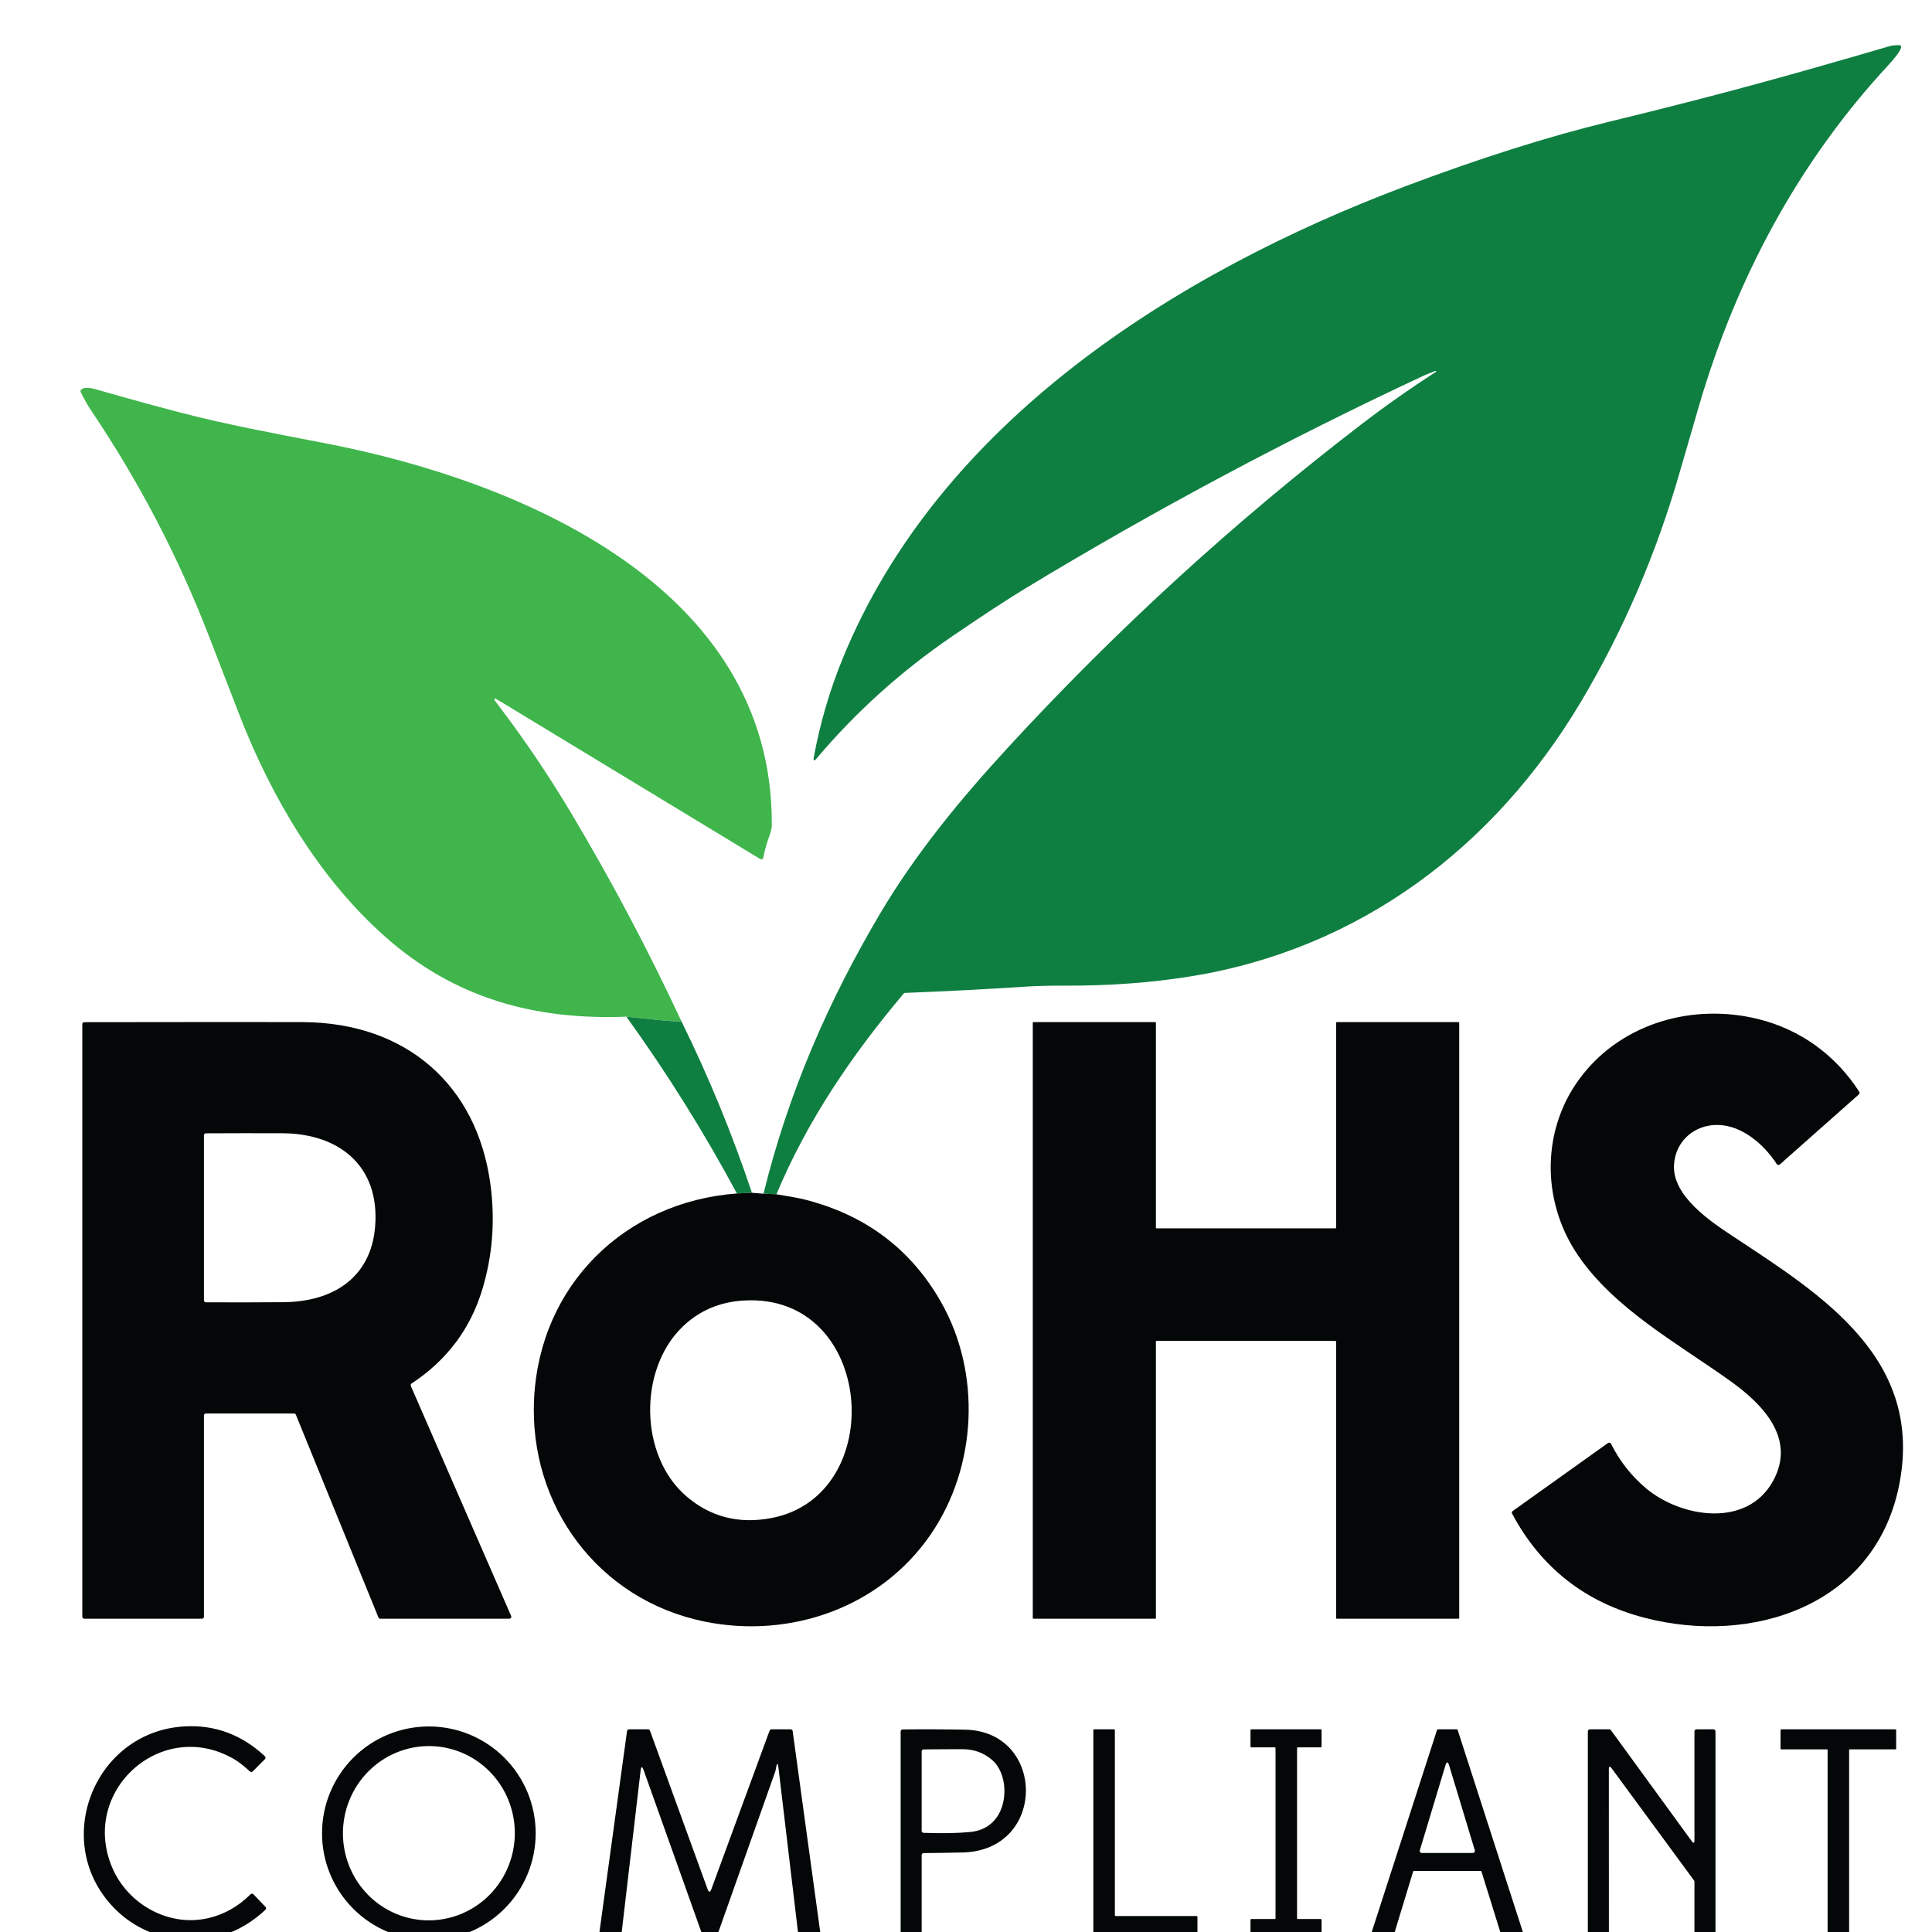
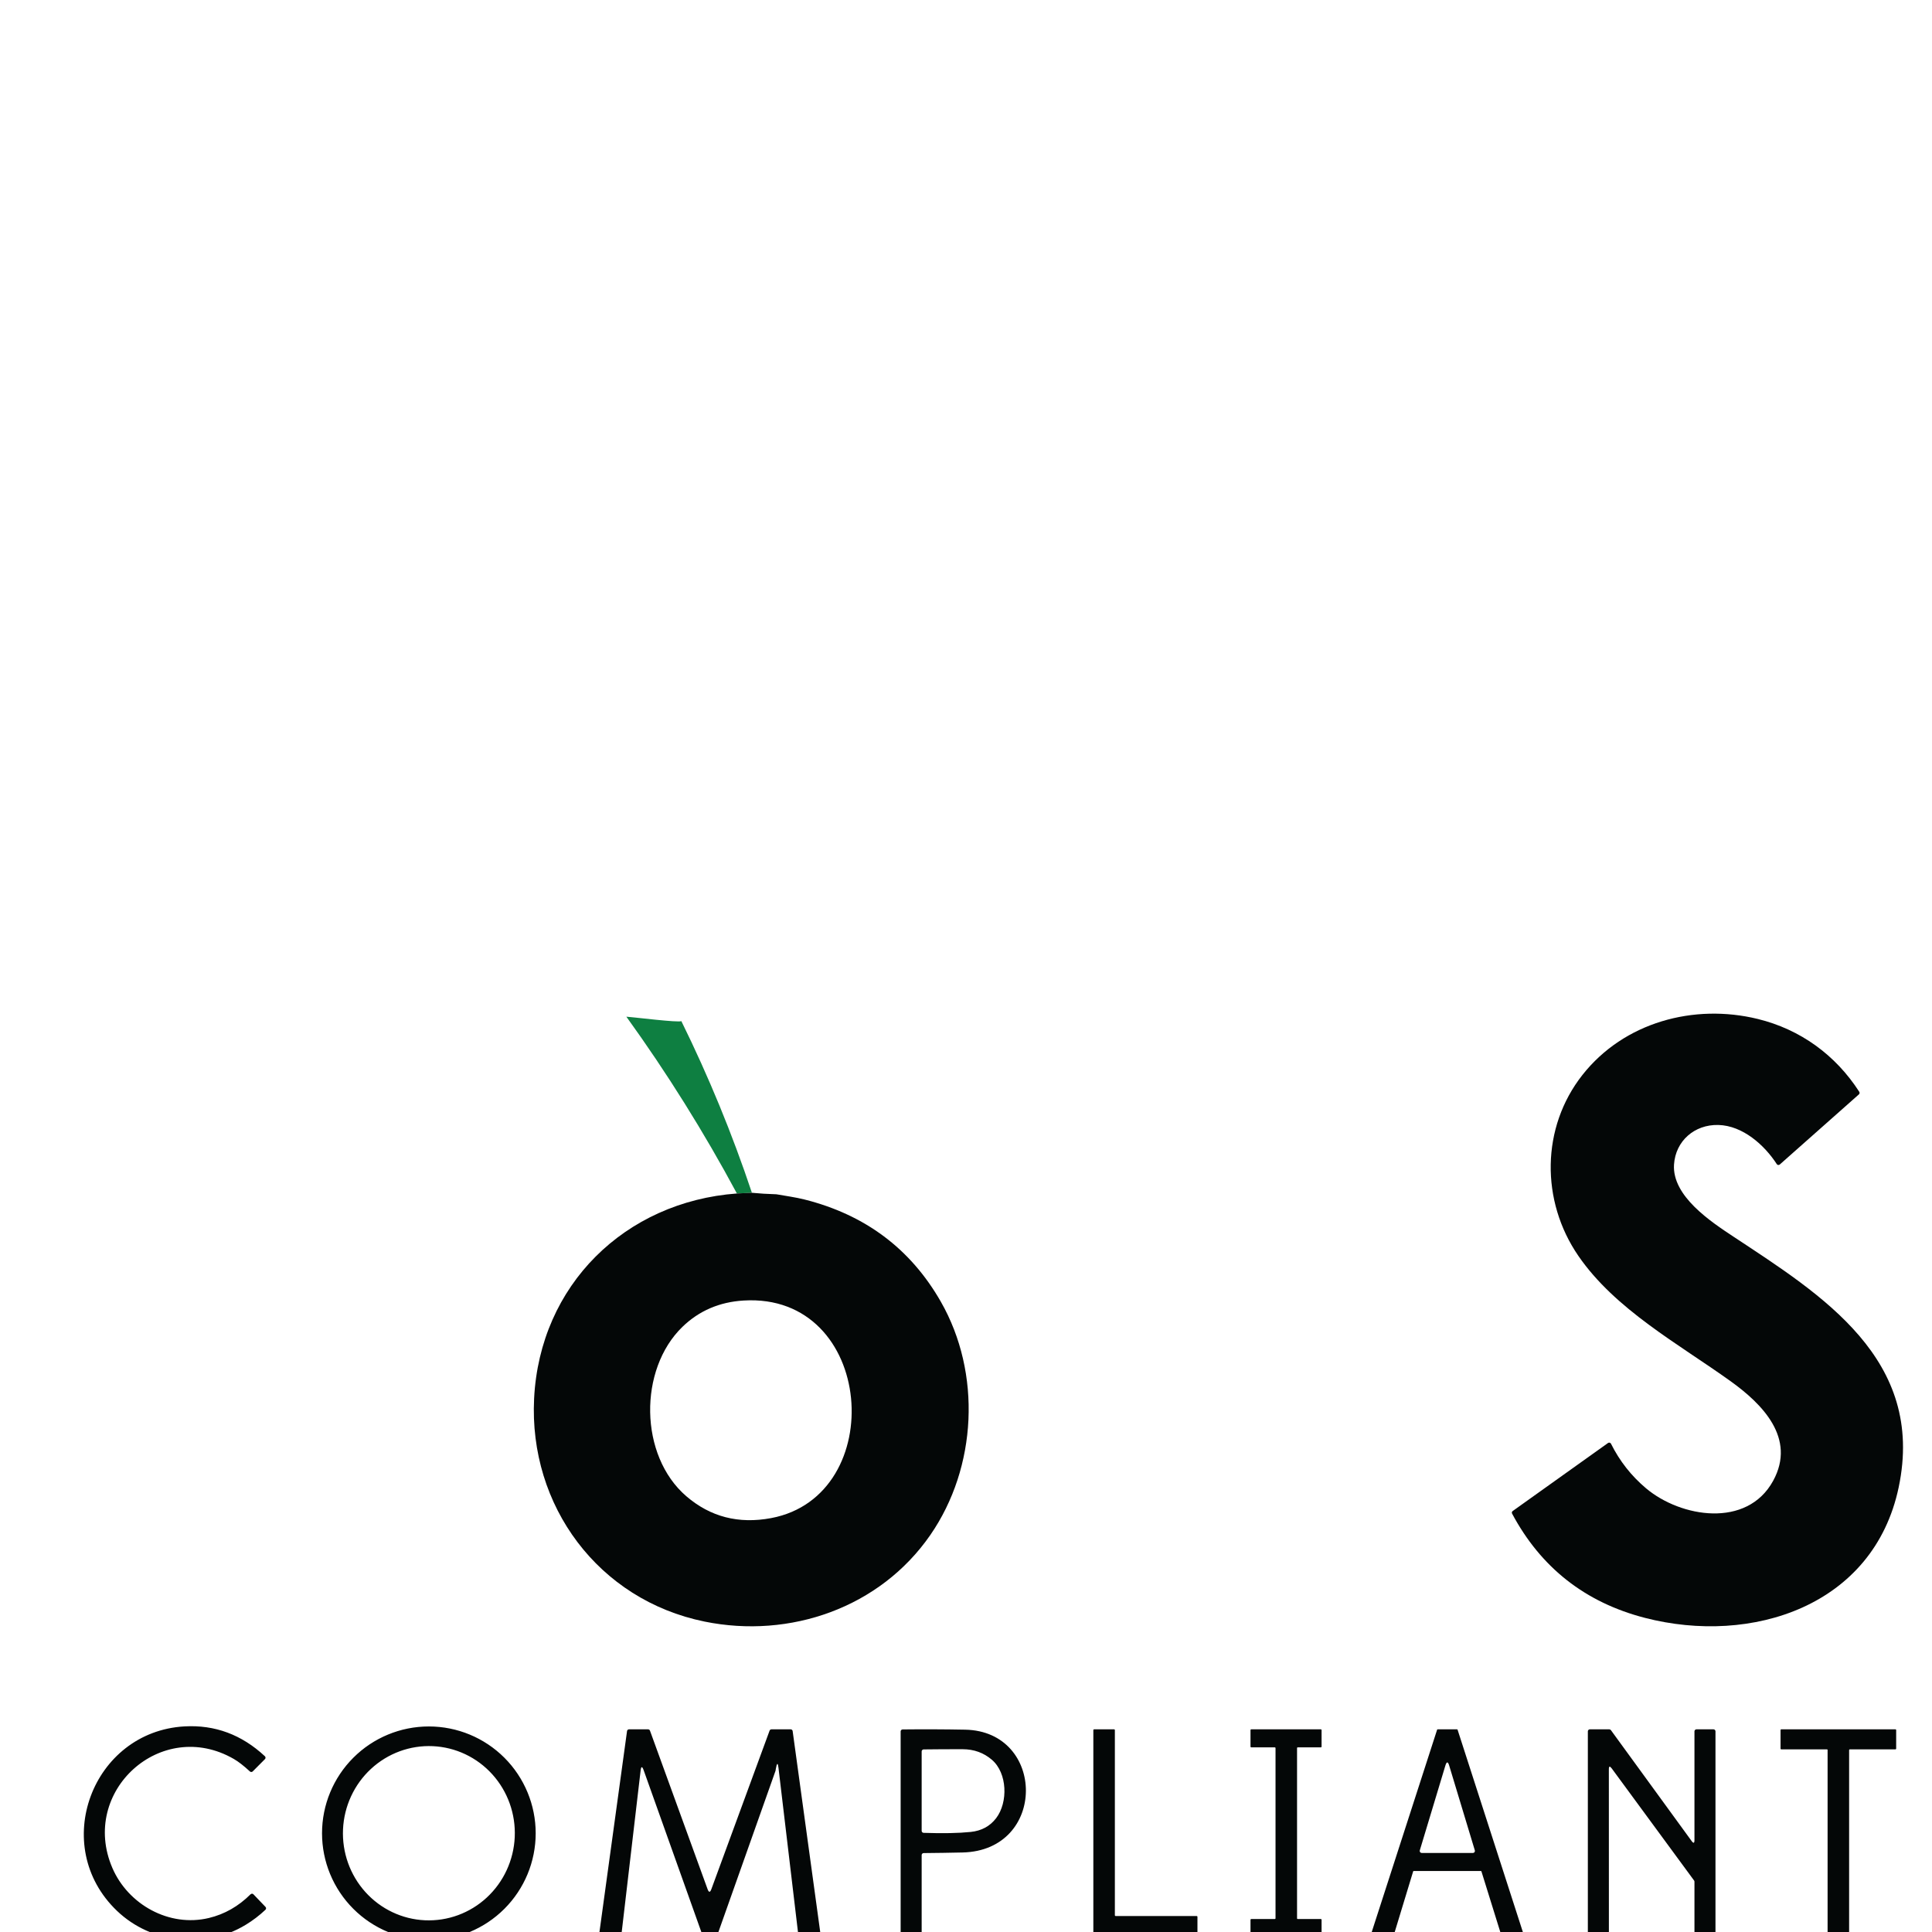
<svg xmlns="http://www.w3.org/2000/svg" width="600" height="600" viewBox="0 0 600 600" fill="none">
  <g clip-path="url(#clip0_2685_28371)">
-     <path d="M241.129 370.896L237.113 370.715C244.81 339.391 257.257 310.84 273.398 283.595C284.478 264.892 298.505 247.943 313.185 231.989C346.834 195.425 383.371 162.02 422.794 131.774C430.268 126.041 437.967 120.626 445.892 115.527C446.037 115.432 446.066 115.339 445.979 115.248C445.95 115.22 445.914 115.201 445.874 115.193C445.834 115.185 445.793 115.189 445.756 115.204C443.832 115.95 442.609 116.446 442.087 116.69C399.733 136.466 358.562 158.454 318.575 182.652C313.004 186.026 305.398 191.003 295.757 197.581C279.902 208.399 265.852 221.05 253.608 235.533C252.804 236.486 252.513 236.349 252.737 235.122C254.669 224.664 257.62 214.553 261.591 204.787C291.56 131.14 365.176 84.732 436.28 57.909C459.554 49.13 480.729 42.423 499.805 37.789C535.923 29.01 557.995 22.767 586.901 14.312C587.746 14.063 588.897 14.044 589.773 14.001C589.898 13.995 590.022 14.027 590.128 14.092C590.235 14.158 590.319 14.254 590.37 14.367C590.83 15.406 587.249 19.348 586.428 20.237C558.306 50.579 539.206 86.659 527.709 125.793C525.707 132.62 523.724 139.453 521.759 146.292C514.414 171.867 504.19 195.689 491.088 217.757C464.079 263.238 422.054 294.855 369.534 303.261C357.352 305.213 344.403 306.16 330.687 306.102C326.016 306.086 321.875 306.193 318.264 306.426C305.875 307.226 293.477 307.87 281.071 308.359C280.983 308.363 280.897 308.385 280.819 308.424C280.741 308.462 280.672 308.517 280.617 308.583C264.613 327.609 250.754 347.878 241.129 370.896Z" fill="#0E7F41" />
-     <path d="M211.596 317.113C210.862 317.648 196.655 315.882 194.522 315.739C165.946 316.834 141.194 310.013 119.65 290.937C99.101 272.745 84.297 247.613 74.349 222.01C71.232 213.976 68.121 205.933 65.016 197.879C55.474 173.146 43.307 149.786 28.513 127.801C27.224 125.882 26.074 123.863 25.062 121.745C25.007 121.632 24.988 121.505 25.007 121.38C25.026 121.256 25.082 121.14 25.168 121.049C25.902 120.269 27.531 120.247 30.055 120.98C38.813 123.513 47.601 125.927 56.417 128.224C70.631 131.917 84.272 134.416 101.414 137.743C161.146 149.326 239.998 182.006 239.693 256.044C239.689 257.085 239.473 258.171 239.046 259.302C238.176 261.611 237.508 263.968 237.044 266.372C237.026 266.471 236.983 266.563 236.921 266.642C236.859 266.721 236.778 266.783 236.687 266.824C236.595 266.865 236.495 266.883 236.395 266.877C236.295 266.871 236.197 266.84 236.112 266.788L154.804 217.477C153.3 216.565 153.08 216.807 154.145 218.204C162.543 229.18 170.325 240.681 177.492 252.706C189.948 273.597 201.316 295.066 211.596 317.113Z" fill="#3FB54B" />
    <path d="M537.403 428.912C521.268 417.341 501.633 406.703 490.161 390.002C478.454 372.954 478.591 350.148 491.436 333.839C504.344 317.456 526.062 311.599 545.896 316.448C559.071 319.675 570.032 327.603 577.413 339.068C577.492 339.192 577.525 339.341 577.504 339.488C577.484 339.635 577.412 339.77 577.301 339.87L552.723 361.65C552.655 361.709 552.576 361.753 552.491 361.779C552.405 361.804 552.315 361.811 552.226 361.799C552.138 361.786 552.053 361.755 551.978 361.707C551.902 361.659 551.838 361.595 551.79 361.52C547.985 355.619 541.214 349.563 533.66 349.371C526.236 349.178 520.354 354.345 519.881 361.656C519.247 371.462 531.328 379.42 538.379 384.077C565.798 402.189 597.993 422.129 589.661 461.859C581.902 498.86 543.912 510.996 510.835 502.441C492.307 497.649 478.557 486.856 469.588 470.06C469.517 469.927 469.498 469.773 469.533 469.627C469.569 469.48 469.656 469.351 469.78 469.264L499.395 448.13C499.467 448.078 499.55 448.043 499.637 448.026C499.725 448.009 499.816 448.012 499.903 448.034C499.99 448.056 500.071 448.096 500.141 448.153C500.211 448.209 500.268 448.28 500.309 448.36C502.995 453.749 506.63 458.371 511.214 462.226C521.983 471.272 542.544 474.698 550.658 459.894C557.945 446.588 547.17 435.913 537.403 428.912Z" fill="#040707" />
    <path d="M194.522 315.74C196.655 315.883 210.862 317.648 211.596 317.114C220.105 334.39 227.411 352.162 233.513 370.429L228.849 370.647C218.615 351.588 207.173 333.285 194.522 315.74Z" fill="#0E7F41" />
-     <path d="M63.332 439.6V502.086C63.332 502.251 63.266 502.409 63.15 502.526C63.033 502.643 62.875 502.708 62.71 502.708H26.182C26.017 502.708 25.859 502.643 25.742 502.526C25.625 502.409 25.56 502.251 25.56 502.086V318.071C25.56 317.907 25.625 317.75 25.742 317.634C25.858 317.517 26.016 317.451 26.182 317.449C64.722 317.391 87.414 317.385 94.258 317.431C125.918 317.63 148.282 336.755 152.355 368.166C153.781 379.15 152.948 389.836 149.855 400.224C146.17 412.597 138.823 422.412 127.814 429.67C127.692 429.751 127.603 429.871 127.562 430.012C127.521 430.152 127.531 430.302 127.59 430.435L158.734 501.838C158.775 501.932 158.793 502.036 158.784 502.139C158.775 502.242 158.741 502.341 158.684 502.428C158.627 502.514 158.55 502.585 158.458 502.634C158.367 502.683 158.265 502.708 158.162 502.708H118.102C117.979 502.708 117.859 502.672 117.757 502.603C117.655 502.534 117.576 502.437 117.53 502.323L91.889 439.364C91.841 439.249 91.761 439.152 91.658 439.083C91.555 439.015 91.434 438.978 91.311 438.978H63.953C63.788 438.978 63.63 439.044 63.514 439.16C63.397 439.277 63.332 439.435 63.332 439.6ZM116.504 380.887C118.009 362.129 105.344 352.025 87.729 351.944C79.821 351.911 71.893 351.918 63.947 351.963C63.784 351.963 63.627 352.029 63.512 352.145C63.397 352.262 63.332 352.42 63.332 352.585V403.824C63.332 403.988 63.397 404.145 63.513 404.261C63.63 404.378 63.788 404.444 63.953 404.446C71.987 404.483 80.016 404.471 88.04 404.408C103.224 404.284 115.211 396.966 116.504 380.887ZM414.736 416.439H359.176C359.15 416.439 359.124 416.444 359.1 416.454C359.076 416.464 359.054 416.479 359.035 416.498C359.017 416.516 359.002 416.538 358.992 416.562C358.982 416.586 358.977 416.612 358.977 416.638V502.509C358.977 502.535 358.972 502.561 358.962 502.585C358.952 502.609 358.937 502.631 358.919 502.65C358.9 502.668 358.879 502.683 358.854 502.693C358.83 502.703 358.804 502.708 358.778 502.708H320.938C320.912 502.708 320.886 502.703 320.862 502.693C320.838 502.683 320.816 502.668 320.797 502.65C320.779 502.631 320.764 502.609 320.754 502.585C320.744 502.561 320.739 502.535 320.739 502.509V317.623C320.739 317.597 320.744 317.571 320.754 317.547C320.764 317.523 320.779 317.501 320.797 317.483C320.816 317.464 320.838 317.45 320.862 317.44C320.886 317.43 320.912 317.425 320.938 317.425H358.778C358.804 317.425 358.83 317.43 358.854 317.44C358.879 317.45 358.9 317.464 358.919 317.483C358.937 317.501 358.952 317.523 358.962 317.547C358.972 317.571 358.977 317.597 358.977 317.623V381.267C358.977 381.293 358.982 381.319 358.992 381.343C359.002 381.367 359.017 381.389 359.035 381.407C359.054 381.426 359.076 381.44 359.1 381.45C359.124 381.46 359.15 381.465 359.176 381.465H414.736C414.763 381.465 414.788 381.46 414.813 381.45C414.837 381.44 414.859 381.426 414.877 381.407C414.896 381.389 414.91 381.367 414.92 381.343C414.93 381.319 414.935 381.293 414.935 381.267V317.623C414.935 317.571 414.956 317.52 414.994 317.483C415.031 317.445 415.082 317.425 415.134 317.425H452.974C453.001 317.425 453.026 317.43 453.051 317.44C453.075 317.45 453.097 317.464 453.115 317.483C453.134 317.501 453.148 317.523 453.158 317.547C453.168 317.571 453.173 317.597 453.173 317.623V502.509C453.173 502.535 453.168 502.561 453.158 502.585C453.148 502.609 453.134 502.631 453.115 502.65C453.097 502.668 453.075 502.683 453.051 502.693C453.026 502.703 453.001 502.708 452.974 502.708H415.134C415.082 502.708 415.031 502.687 414.994 502.65C414.956 502.613 414.935 502.562 414.935 502.509V416.638C414.935 416.586 414.914 416.535 414.877 416.498C414.84 416.46 414.789 416.439 414.736 416.439Z" fill="#040707" />
    <path d="M233.513 370.429L237.113 370.715L241.129 370.896C244.02 371.406 247.117 371.828 249.778 372.5C268.663 377.234 282.801 387.824 292.194 404.272C304.865 426.456 303.442 455.666 288.942 476.675C273.311 499.313 245.332 509 218.814 503.597C185.811 496.876 164.205 467.604 165.872 434.334C167.637 399.092 194.081 373.221 228.849 370.647L233.513 370.429ZM213.138 464.663C220.603 471.088 229.384 473.353 239.481 471.459C276.221 464.563 271.757 401.399 230.92 403.892C223.43 404.348 217.104 407.07 211.944 412.056C198.271 425.281 198.477 452.048 213.138 464.663Z" fill="#040707" />
-     <path d="M36.335 593.435C15.238 573.265 28.656 537.763 57.306 536.146C66.741 535.615 75.06 538.706 82.264 545.416C82.325 545.473 82.374 545.541 82.408 545.617C82.442 545.693 82.46 545.775 82.462 545.858C82.464 545.942 82.449 546.025 82.418 546.103C82.387 546.181 82.341 546.252 82.282 546.312L78.484 550.129C78.369 550.242 78.216 550.307 78.055 550.311C77.894 550.314 77.738 550.256 77.619 550.148C75.708 548.378 74.04 547.083 72.614 546.262C50.069 533.261 24.664 556.328 34.892 580.098C39.785 591.47 52.544 598.614 64.879 595.648C69.75 594.479 74.063 592.023 77.818 588.28C77.877 588.222 77.947 588.176 78.024 588.145C78.1 588.114 78.183 588.098 78.265 588.099C78.348 588.101 78.43 588.118 78.506 588.151C78.582 588.185 78.65 588.233 78.707 588.293L82.457 592.21C82.514 592.269 82.558 592.339 82.588 592.415C82.618 592.491 82.633 592.573 82.631 592.655C82.629 592.737 82.612 592.818 82.578 592.893C82.545 592.968 82.497 593.036 82.438 593.093C80.556 594.871 78.51 596.429 76.301 597.768C63.791 605.379 47.085 603.712 36.335 593.435ZM166.363 569.342C166.363 578.141 162.867 586.579 156.645 592.801C150.423 599.023 141.985 602.519 133.186 602.519C124.387 602.519 115.948 599.023 109.726 592.801C103.504 586.579 100.009 578.141 100.009 569.342C100.009 560.542 103.504 552.104 109.726 545.882C115.948 539.66 124.387 536.165 133.186 536.165C141.985 536.165 150.423 539.66 156.645 545.882C162.867 552.104 166.363 560.542 166.363 569.342ZM131.964 596.36C139.036 596.681 145.947 594.14 151.178 589.297C156.409 584.454 159.53 577.704 159.856 570.533C160.182 563.363 157.685 556.359 152.914 551.061C148.144 545.764 141.492 542.607 134.42 542.286C127.348 541.965 120.437 544.505 115.206 549.349C109.975 554.192 106.853 560.942 106.528 568.112C106.202 575.283 108.699 582.287 113.469 587.585C118.24 592.882 124.892 596.039 131.964 596.36ZM199.906 549.787C199.426 548.448 199.104 548.486 198.943 549.899L192.961 601.02C192.945 601.17 192.873 601.309 192.759 601.41C192.646 601.511 192.499 601.567 192.346 601.567H186.663C186.575 601.567 186.487 601.548 186.407 601.511C186.326 601.475 186.255 601.421 186.196 601.354C186.138 601.287 186.095 601.208 186.069 601.122C186.043 601.037 186.036 600.947 186.048 600.858L194.733 537.595C194.752 537.447 194.824 537.311 194.938 537.213C195.051 537.114 195.197 537.06 195.349 537.06H201.268C201.396 537.06 201.521 537.099 201.625 537.173C201.73 537.246 201.809 537.35 201.853 537.47L219.747 586.701C220.136 587.77 220.526 587.772 220.916 586.707L239.003 537.464C239.046 537.345 239.125 537.243 239.23 537.17C239.335 537.098 239.459 537.059 239.587 537.06H245.55C245.699 537.06 245.844 537.114 245.957 537.212C246.07 537.311 246.144 537.446 246.165 537.595L254.845 600.865C254.857 600.952 254.851 601.041 254.826 601.125C254.8 601.21 254.757 601.288 254.699 601.355C254.64 601.421 254.568 601.475 254.487 601.511C254.406 601.548 254.318 601.567 254.229 601.567H248.553C248.401 601.567 248.255 601.511 248.141 601.41C248.028 601.309 247.955 601.171 247.937 601.02C245.881 583.669 243.821 566.32 241.757 548.973C241.39 545.901 240.855 549.912 240.849 549.924C234.785 566.993 228.735 584.071 222.7 601.157C222.657 601.277 222.576 601.381 222.471 601.455C222.365 601.528 222.239 601.568 222.109 601.567H218.802C218.674 601.568 218.55 601.528 218.445 601.453C218.34 601.378 218.261 601.273 218.217 601.151L199.906 549.787ZM286.231 576.112V600.945C286.231 601.11 286.166 601.269 286.049 601.385C285.933 601.502 285.774 601.567 285.609 601.567H280.325C280.16 601.567 280.002 601.502 279.885 601.385C279.768 601.269 279.703 601.11 279.703 600.945V537.713C279.703 537.549 279.767 537.392 279.883 537.275C279.998 537.159 280.155 537.093 280.318 537.091C286.809 537.021 293.28 537.045 299.73 537.166C324.817 537.638 325.234 574.701 298.934 575.304C294.909 575.395 290.88 575.458 286.847 575.491C286.684 575.491 286.527 575.556 286.412 575.673C286.296 575.789 286.231 575.948 286.231 576.112ZM308.03 546.504C305.493 544.332 302.472 543.242 298.965 543.234C294.94 543.226 290.901 543.246 286.847 543.296C286.682 543.299 286.526 543.366 286.411 543.483C286.296 543.599 286.231 543.755 286.231 543.918V568.583C286.231 568.745 286.294 568.9 286.407 569.016C286.519 569.132 286.673 569.2 286.834 569.205C292.782 569.408 297.657 569.315 301.458 568.925C304.82 568.581 307.456 567.153 309.367 564.641C313.11 559.723 312.855 550.627 308.03 546.504ZM371.878 595.263V601.343C371.878 601.403 371.855 601.46 371.813 601.502C371.771 601.544 371.714 601.567 371.654 601.567H339.771C339.711 601.567 339.654 601.544 339.612 601.502C339.571 601.46 339.547 601.403 339.547 601.343V537.284C339.547 537.224 339.571 537.167 339.612 537.125C339.654 537.084 339.711 537.06 339.771 537.06H346.007C346.066 537.06 346.123 537.084 346.165 537.125C346.207 537.167 346.231 537.224 346.231 537.284V594.815C346.231 594.874 346.254 594.931 346.296 594.973C346.338 595.015 346.395 595.039 346.455 595.039H371.654C371.714 595.039 371.771 595.062 371.813 595.104C371.855 595.146 371.878 595.203 371.878 595.263ZM395.915 542.656H388.566C388.51 542.656 388.456 542.633 388.417 542.594C388.377 542.554 388.355 542.5 388.355 542.444V537.271C388.355 537.215 388.377 537.161 388.417 537.122C388.456 537.082 388.51 537.06 388.566 537.06H410.216C410.272 537.06 410.326 537.082 410.365 537.122C410.405 537.161 410.427 537.215 410.427 537.271V542.444C410.427 542.5 410.405 542.554 410.365 542.594C410.326 542.633 410.272 542.656 410.216 542.656H403.022C402.994 542.656 402.967 542.661 402.941 542.672C402.916 542.682 402.892 542.698 402.873 542.718C402.853 542.737 402.837 542.761 402.827 542.786C402.816 542.812 402.811 542.839 402.811 542.867V595.76C402.811 595.788 402.816 595.815 402.827 595.841C402.837 595.867 402.853 595.89 402.873 595.909C402.892 595.929 402.916 595.945 402.941 595.955C402.967 595.966 402.994 595.971 403.022 595.971H410.216C410.272 595.971 410.326 595.994 410.365 596.033C410.405 596.073 410.427 596.127 410.427 596.183V601.356C410.427 601.384 410.422 601.411 410.411 601.437C410.401 601.462 410.385 601.486 410.365 601.505C410.346 601.525 410.322 601.541 410.297 601.551C410.271 601.562 410.244 601.567 410.216 601.567H388.566C388.539 601.567 388.511 601.562 388.485 601.551C388.46 601.541 388.436 601.525 388.417 601.505C388.397 601.486 388.382 601.462 388.371 601.437C388.36 601.411 388.355 601.384 388.355 601.356V596.183C388.355 596.127 388.377 596.073 388.417 596.033C388.456 595.994 388.51 595.971 388.566 595.971H395.915C395.971 595.971 396.025 595.949 396.065 595.909C396.105 595.87 396.127 595.816 396.127 595.76V542.867C396.127 542.811 396.105 542.757 396.065 542.718C396.025 542.678 395.971 542.656 395.915 542.656ZM459.888 581.049H439.053C439.011 581.049 438.97 581.062 438.937 581.087C438.903 581.111 438.879 581.146 438.866 581.186L432.711 601.43C432.699 601.47 432.674 601.505 432.641 601.53C432.607 601.555 432.566 601.568 432.524 601.567H425.766C425.735 601.568 425.704 601.561 425.676 601.547C425.649 601.534 425.625 601.513 425.606 601.488C425.588 601.463 425.576 601.434 425.571 601.404C425.567 601.373 425.569 601.342 425.579 601.312L446.303 537.191C446.316 537.152 446.341 537.118 446.375 537.095C446.408 537.071 446.448 537.059 446.489 537.06H452.483C452.524 537.059 452.564 537.071 452.597 537.095C452.631 537.118 452.656 537.152 452.669 537.191L473.361 601.312C473.371 601.342 473.374 601.373 473.37 601.404C473.365 601.434 473.353 601.463 473.335 601.488C473.316 601.513 473.292 601.534 473.264 601.547C473.237 601.561 473.206 601.568 473.175 601.567H466.559C466.518 601.568 466.477 601.555 466.443 601.53C466.41 601.505 466.385 601.47 466.373 601.43L460.075 581.186C460.062 581.146 460.038 581.111 460.004 581.087C459.97 581.062 459.93 581.049 459.888 581.049ZM448.87 548.326L440.931 574.651C440.902 574.744 440.896 574.843 440.913 574.939C440.93 575.034 440.969 575.125 441.027 575.203C441.085 575.281 441.16 575.344 441.247 575.388C441.334 575.431 441.43 575.454 441.528 575.453H457.432C457.529 575.454 457.624 575.432 457.71 575.388C457.796 575.345 457.871 575.282 457.929 575.204C457.986 575.126 458.025 575.035 458.041 574.939C458.057 574.843 458.051 574.745 458.023 574.651L450.064 548.326C449.666 547.012 449.268 547.012 448.87 548.326ZM500.538 549.197C499.937 548.384 499.639 548.484 499.643 549.495L499.656 600.945C499.656 601.11 499.59 601.269 499.473 601.385C499.357 601.502 499.199 601.567 499.034 601.567H493.743C493.578 601.567 493.42 601.502 493.303 601.385C493.186 601.269 493.121 601.11 493.121 600.945V537.682C493.121 537.517 493.186 537.359 493.303 537.242C493.42 537.125 493.578 537.06 493.743 537.06H499.78C499.878 537.06 499.975 537.083 500.063 537.128C500.15 537.172 500.226 537.236 500.284 537.315L525.334 571.729C525.931 572.554 526.229 572.457 526.229 571.437V537.682C526.229 537.517 526.295 537.359 526.412 537.242C526.528 537.125 526.686 537.06 526.851 537.06H532.136C532.301 537.06 532.459 537.125 532.576 537.242C532.692 537.359 532.758 537.517 532.758 537.682V600.945C532.758 601.11 532.692 601.269 532.576 601.385C532.459 601.502 532.301 601.567 532.136 601.567H526.851C526.686 601.567 526.528 601.502 526.412 601.385C526.295 601.269 526.229 601.11 526.229 600.945V584.376C526.229 584.242 526.188 584.114 526.111 584.009L500.538 549.197ZM567.371 543.277H553.17C553.116 543.277 553.064 543.256 553.025 543.217C552.987 543.179 552.965 543.127 552.965 543.072V537.265C552.965 537.211 552.987 537.159 553.025 537.12C553.064 537.082 553.116 537.06 553.17 537.06H588.666C588.721 537.06 588.773 537.082 588.811 537.12C588.85 537.159 588.872 537.211 588.872 537.265V543.072C588.872 543.127 588.85 543.179 588.811 543.217C588.773 543.256 588.721 543.277 588.666 543.277H574.465C574.411 543.277 574.359 543.299 574.32 543.338C574.282 543.376 574.26 543.428 574.26 543.483V601.362C574.26 601.389 574.255 601.416 574.245 601.441C574.234 601.465 574.219 601.488 574.2 601.507C574.181 601.526 574.158 601.541 574.134 601.552C574.109 601.562 574.082 601.567 574.055 601.567H567.782C567.727 601.567 567.675 601.546 567.636 601.507C567.598 601.469 567.576 601.416 567.576 601.362V543.483C567.576 543.456 567.571 543.429 567.561 543.404C567.55 543.379 567.535 543.357 567.516 543.338C567.497 543.319 567.475 543.303 567.45 543.293C567.425 543.283 567.398 543.277 567.371 543.277Z" fill="#040707" />
+     <path d="M36.335 593.435C15.238 573.265 28.656 537.763 57.306 536.146C66.741 535.615 75.06 538.706 82.264 545.416C82.325 545.473 82.374 545.541 82.408 545.617C82.442 545.693 82.46 545.775 82.462 545.858C82.464 545.942 82.449 546.025 82.418 546.103C82.387 546.181 82.341 546.252 82.282 546.312L78.484 550.129C78.369 550.242 78.216 550.307 78.055 550.311C77.894 550.314 77.738 550.256 77.619 550.148C75.708 548.378 74.04 547.083 72.614 546.262C50.069 533.261 24.664 556.328 34.892 580.098C39.785 591.47 52.544 598.614 64.879 595.648C69.75 594.479 74.063 592.023 77.818 588.28C78.1 588.114 78.183 588.098 78.265 588.099C78.348 588.101 78.43 588.118 78.506 588.151C78.582 588.185 78.65 588.233 78.707 588.293L82.457 592.21C82.514 592.269 82.558 592.339 82.588 592.415C82.618 592.491 82.633 592.573 82.631 592.655C82.629 592.737 82.612 592.818 82.578 592.893C82.545 592.968 82.497 593.036 82.438 593.093C80.556 594.871 78.51 596.429 76.301 597.768C63.791 605.379 47.085 603.712 36.335 593.435ZM166.363 569.342C166.363 578.141 162.867 586.579 156.645 592.801C150.423 599.023 141.985 602.519 133.186 602.519C124.387 602.519 115.948 599.023 109.726 592.801C103.504 586.579 100.009 578.141 100.009 569.342C100.009 560.542 103.504 552.104 109.726 545.882C115.948 539.66 124.387 536.165 133.186 536.165C141.985 536.165 150.423 539.66 156.645 545.882C162.867 552.104 166.363 560.542 166.363 569.342ZM131.964 596.36C139.036 596.681 145.947 594.14 151.178 589.297C156.409 584.454 159.53 577.704 159.856 570.533C160.182 563.363 157.685 556.359 152.914 551.061C148.144 545.764 141.492 542.607 134.42 542.286C127.348 541.965 120.437 544.505 115.206 549.349C109.975 554.192 106.853 560.942 106.528 568.112C106.202 575.283 108.699 582.287 113.469 587.585C118.24 592.882 124.892 596.039 131.964 596.36ZM199.906 549.787C199.426 548.448 199.104 548.486 198.943 549.899L192.961 601.02C192.945 601.17 192.873 601.309 192.759 601.41C192.646 601.511 192.499 601.567 192.346 601.567H186.663C186.575 601.567 186.487 601.548 186.407 601.511C186.326 601.475 186.255 601.421 186.196 601.354C186.138 601.287 186.095 601.208 186.069 601.122C186.043 601.037 186.036 600.947 186.048 600.858L194.733 537.595C194.752 537.447 194.824 537.311 194.938 537.213C195.051 537.114 195.197 537.06 195.349 537.06H201.268C201.396 537.06 201.521 537.099 201.625 537.173C201.73 537.246 201.809 537.35 201.853 537.47L219.747 586.701C220.136 587.77 220.526 587.772 220.916 586.707L239.003 537.464C239.046 537.345 239.125 537.243 239.23 537.17C239.335 537.098 239.459 537.059 239.587 537.06H245.55C245.699 537.06 245.844 537.114 245.957 537.212C246.07 537.311 246.144 537.446 246.165 537.595L254.845 600.865C254.857 600.952 254.851 601.041 254.826 601.125C254.8 601.21 254.757 601.288 254.699 601.355C254.64 601.421 254.568 601.475 254.487 601.511C254.406 601.548 254.318 601.567 254.229 601.567H248.553C248.401 601.567 248.255 601.511 248.141 601.41C248.028 601.309 247.955 601.171 247.937 601.02C245.881 583.669 243.821 566.32 241.757 548.973C241.39 545.901 240.855 549.912 240.849 549.924C234.785 566.993 228.735 584.071 222.7 601.157C222.657 601.277 222.576 601.381 222.471 601.455C222.365 601.528 222.239 601.568 222.109 601.567H218.802C218.674 601.568 218.55 601.528 218.445 601.453C218.34 601.378 218.261 601.273 218.217 601.151L199.906 549.787ZM286.231 576.112V600.945C286.231 601.11 286.166 601.269 286.049 601.385C285.933 601.502 285.774 601.567 285.609 601.567H280.325C280.16 601.567 280.002 601.502 279.885 601.385C279.768 601.269 279.703 601.11 279.703 600.945V537.713C279.703 537.549 279.767 537.392 279.883 537.275C279.998 537.159 280.155 537.093 280.318 537.091C286.809 537.021 293.28 537.045 299.73 537.166C324.817 537.638 325.234 574.701 298.934 575.304C294.909 575.395 290.88 575.458 286.847 575.491C286.684 575.491 286.527 575.556 286.412 575.673C286.296 575.789 286.231 575.948 286.231 576.112ZM308.03 546.504C305.493 544.332 302.472 543.242 298.965 543.234C294.94 543.226 290.901 543.246 286.847 543.296C286.682 543.299 286.526 543.366 286.411 543.483C286.296 543.599 286.231 543.755 286.231 543.918V568.583C286.231 568.745 286.294 568.9 286.407 569.016C286.519 569.132 286.673 569.2 286.834 569.205C292.782 569.408 297.657 569.315 301.458 568.925C304.82 568.581 307.456 567.153 309.367 564.641C313.11 559.723 312.855 550.627 308.03 546.504ZM371.878 595.263V601.343C371.878 601.403 371.855 601.46 371.813 601.502C371.771 601.544 371.714 601.567 371.654 601.567H339.771C339.711 601.567 339.654 601.544 339.612 601.502C339.571 601.46 339.547 601.403 339.547 601.343V537.284C339.547 537.224 339.571 537.167 339.612 537.125C339.654 537.084 339.711 537.06 339.771 537.06H346.007C346.066 537.06 346.123 537.084 346.165 537.125C346.207 537.167 346.231 537.224 346.231 537.284V594.815C346.231 594.874 346.254 594.931 346.296 594.973C346.338 595.015 346.395 595.039 346.455 595.039H371.654C371.714 595.039 371.771 595.062 371.813 595.104C371.855 595.146 371.878 595.203 371.878 595.263ZM395.915 542.656H388.566C388.51 542.656 388.456 542.633 388.417 542.594C388.377 542.554 388.355 542.5 388.355 542.444V537.271C388.355 537.215 388.377 537.161 388.417 537.122C388.456 537.082 388.51 537.06 388.566 537.06H410.216C410.272 537.06 410.326 537.082 410.365 537.122C410.405 537.161 410.427 537.215 410.427 537.271V542.444C410.427 542.5 410.405 542.554 410.365 542.594C410.326 542.633 410.272 542.656 410.216 542.656H403.022C402.994 542.656 402.967 542.661 402.941 542.672C402.916 542.682 402.892 542.698 402.873 542.718C402.853 542.737 402.837 542.761 402.827 542.786C402.816 542.812 402.811 542.839 402.811 542.867V595.76C402.811 595.788 402.816 595.815 402.827 595.841C402.837 595.867 402.853 595.89 402.873 595.909C402.892 595.929 402.916 595.945 402.941 595.955C402.967 595.966 402.994 595.971 403.022 595.971H410.216C410.272 595.971 410.326 595.994 410.365 596.033C410.405 596.073 410.427 596.127 410.427 596.183V601.356C410.427 601.384 410.422 601.411 410.411 601.437C410.401 601.462 410.385 601.486 410.365 601.505C410.346 601.525 410.322 601.541 410.297 601.551C410.271 601.562 410.244 601.567 410.216 601.567H388.566C388.539 601.567 388.511 601.562 388.485 601.551C388.46 601.541 388.436 601.525 388.417 601.505C388.397 601.486 388.382 601.462 388.371 601.437C388.36 601.411 388.355 601.384 388.355 601.356V596.183C388.355 596.127 388.377 596.073 388.417 596.033C388.456 595.994 388.51 595.971 388.566 595.971H395.915C395.971 595.971 396.025 595.949 396.065 595.909C396.105 595.87 396.127 595.816 396.127 595.76V542.867C396.127 542.811 396.105 542.757 396.065 542.718C396.025 542.678 395.971 542.656 395.915 542.656ZM459.888 581.049H439.053C439.011 581.049 438.97 581.062 438.937 581.087C438.903 581.111 438.879 581.146 438.866 581.186L432.711 601.43C432.699 601.47 432.674 601.505 432.641 601.53C432.607 601.555 432.566 601.568 432.524 601.567H425.766C425.735 601.568 425.704 601.561 425.676 601.547C425.649 601.534 425.625 601.513 425.606 601.488C425.588 601.463 425.576 601.434 425.571 601.404C425.567 601.373 425.569 601.342 425.579 601.312L446.303 537.191C446.316 537.152 446.341 537.118 446.375 537.095C446.408 537.071 446.448 537.059 446.489 537.06H452.483C452.524 537.059 452.564 537.071 452.597 537.095C452.631 537.118 452.656 537.152 452.669 537.191L473.361 601.312C473.371 601.342 473.374 601.373 473.37 601.404C473.365 601.434 473.353 601.463 473.335 601.488C473.316 601.513 473.292 601.534 473.264 601.547C473.237 601.561 473.206 601.568 473.175 601.567H466.559C466.518 601.568 466.477 601.555 466.443 601.53C466.41 601.505 466.385 601.47 466.373 601.43L460.075 581.186C460.062 581.146 460.038 581.111 460.004 581.087C459.97 581.062 459.93 581.049 459.888 581.049ZM448.87 548.326L440.931 574.651C440.902 574.744 440.896 574.843 440.913 574.939C440.93 575.034 440.969 575.125 441.027 575.203C441.085 575.281 441.16 575.344 441.247 575.388C441.334 575.431 441.43 575.454 441.528 575.453H457.432C457.529 575.454 457.624 575.432 457.71 575.388C457.796 575.345 457.871 575.282 457.929 575.204C457.986 575.126 458.025 575.035 458.041 574.939C458.057 574.843 458.051 574.745 458.023 574.651L450.064 548.326C449.666 547.012 449.268 547.012 448.87 548.326ZM500.538 549.197C499.937 548.384 499.639 548.484 499.643 549.495L499.656 600.945C499.656 601.11 499.59 601.269 499.473 601.385C499.357 601.502 499.199 601.567 499.034 601.567H493.743C493.578 601.567 493.42 601.502 493.303 601.385C493.186 601.269 493.121 601.11 493.121 600.945V537.682C493.121 537.517 493.186 537.359 493.303 537.242C493.42 537.125 493.578 537.06 493.743 537.06H499.78C499.878 537.06 499.975 537.083 500.063 537.128C500.15 537.172 500.226 537.236 500.284 537.315L525.334 571.729C525.931 572.554 526.229 572.457 526.229 571.437V537.682C526.229 537.517 526.295 537.359 526.412 537.242C526.528 537.125 526.686 537.06 526.851 537.06H532.136C532.301 537.06 532.459 537.125 532.576 537.242C532.692 537.359 532.758 537.517 532.758 537.682V600.945C532.758 601.11 532.692 601.269 532.576 601.385C532.459 601.502 532.301 601.567 532.136 601.567H526.851C526.686 601.567 526.528 601.502 526.412 601.385C526.295 601.269 526.229 601.11 526.229 600.945V584.376C526.229 584.242 526.188 584.114 526.111 584.009L500.538 549.197ZM567.371 543.277H553.17C553.116 543.277 553.064 543.256 553.025 543.217C552.987 543.179 552.965 543.127 552.965 543.072V537.265C552.965 537.211 552.987 537.159 553.025 537.12C553.064 537.082 553.116 537.06 553.17 537.06H588.666C588.721 537.06 588.773 537.082 588.811 537.12C588.85 537.159 588.872 537.211 588.872 537.265V543.072C588.872 543.127 588.85 543.179 588.811 543.217C588.773 543.256 588.721 543.277 588.666 543.277H574.465C574.411 543.277 574.359 543.299 574.32 543.338C574.282 543.376 574.26 543.428 574.26 543.483V601.362C574.26 601.389 574.255 601.416 574.245 601.441C574.234 601.465 574.219 601.488 574.2 601.507C574.181 601.526 574.158 601.541 574.134 601.552C574.109 601.562 574.082 601.567 574.055 601.567H567.782C567.727 601.567 567.675 601.546 567.636 601.507C567.598 601.469 567.576 601.416 567.576 601.362V543.483C567.576 543.456 567.571 543.429 567.561 543.404C567.55 543.379 567.535 543.357 567.516 543.338C567.497 543.319 567.475 543.303 567.45 543.293C567.425 543.283 567.398 543.277 567.371 543.277Z" fill="#040707" />
  </g>
  <defs>
    <clipPath id="clip0_2685_28371">
      <rect width="600" height="600" fill="white" />
    </clipPath>
  </defs>
</svg>